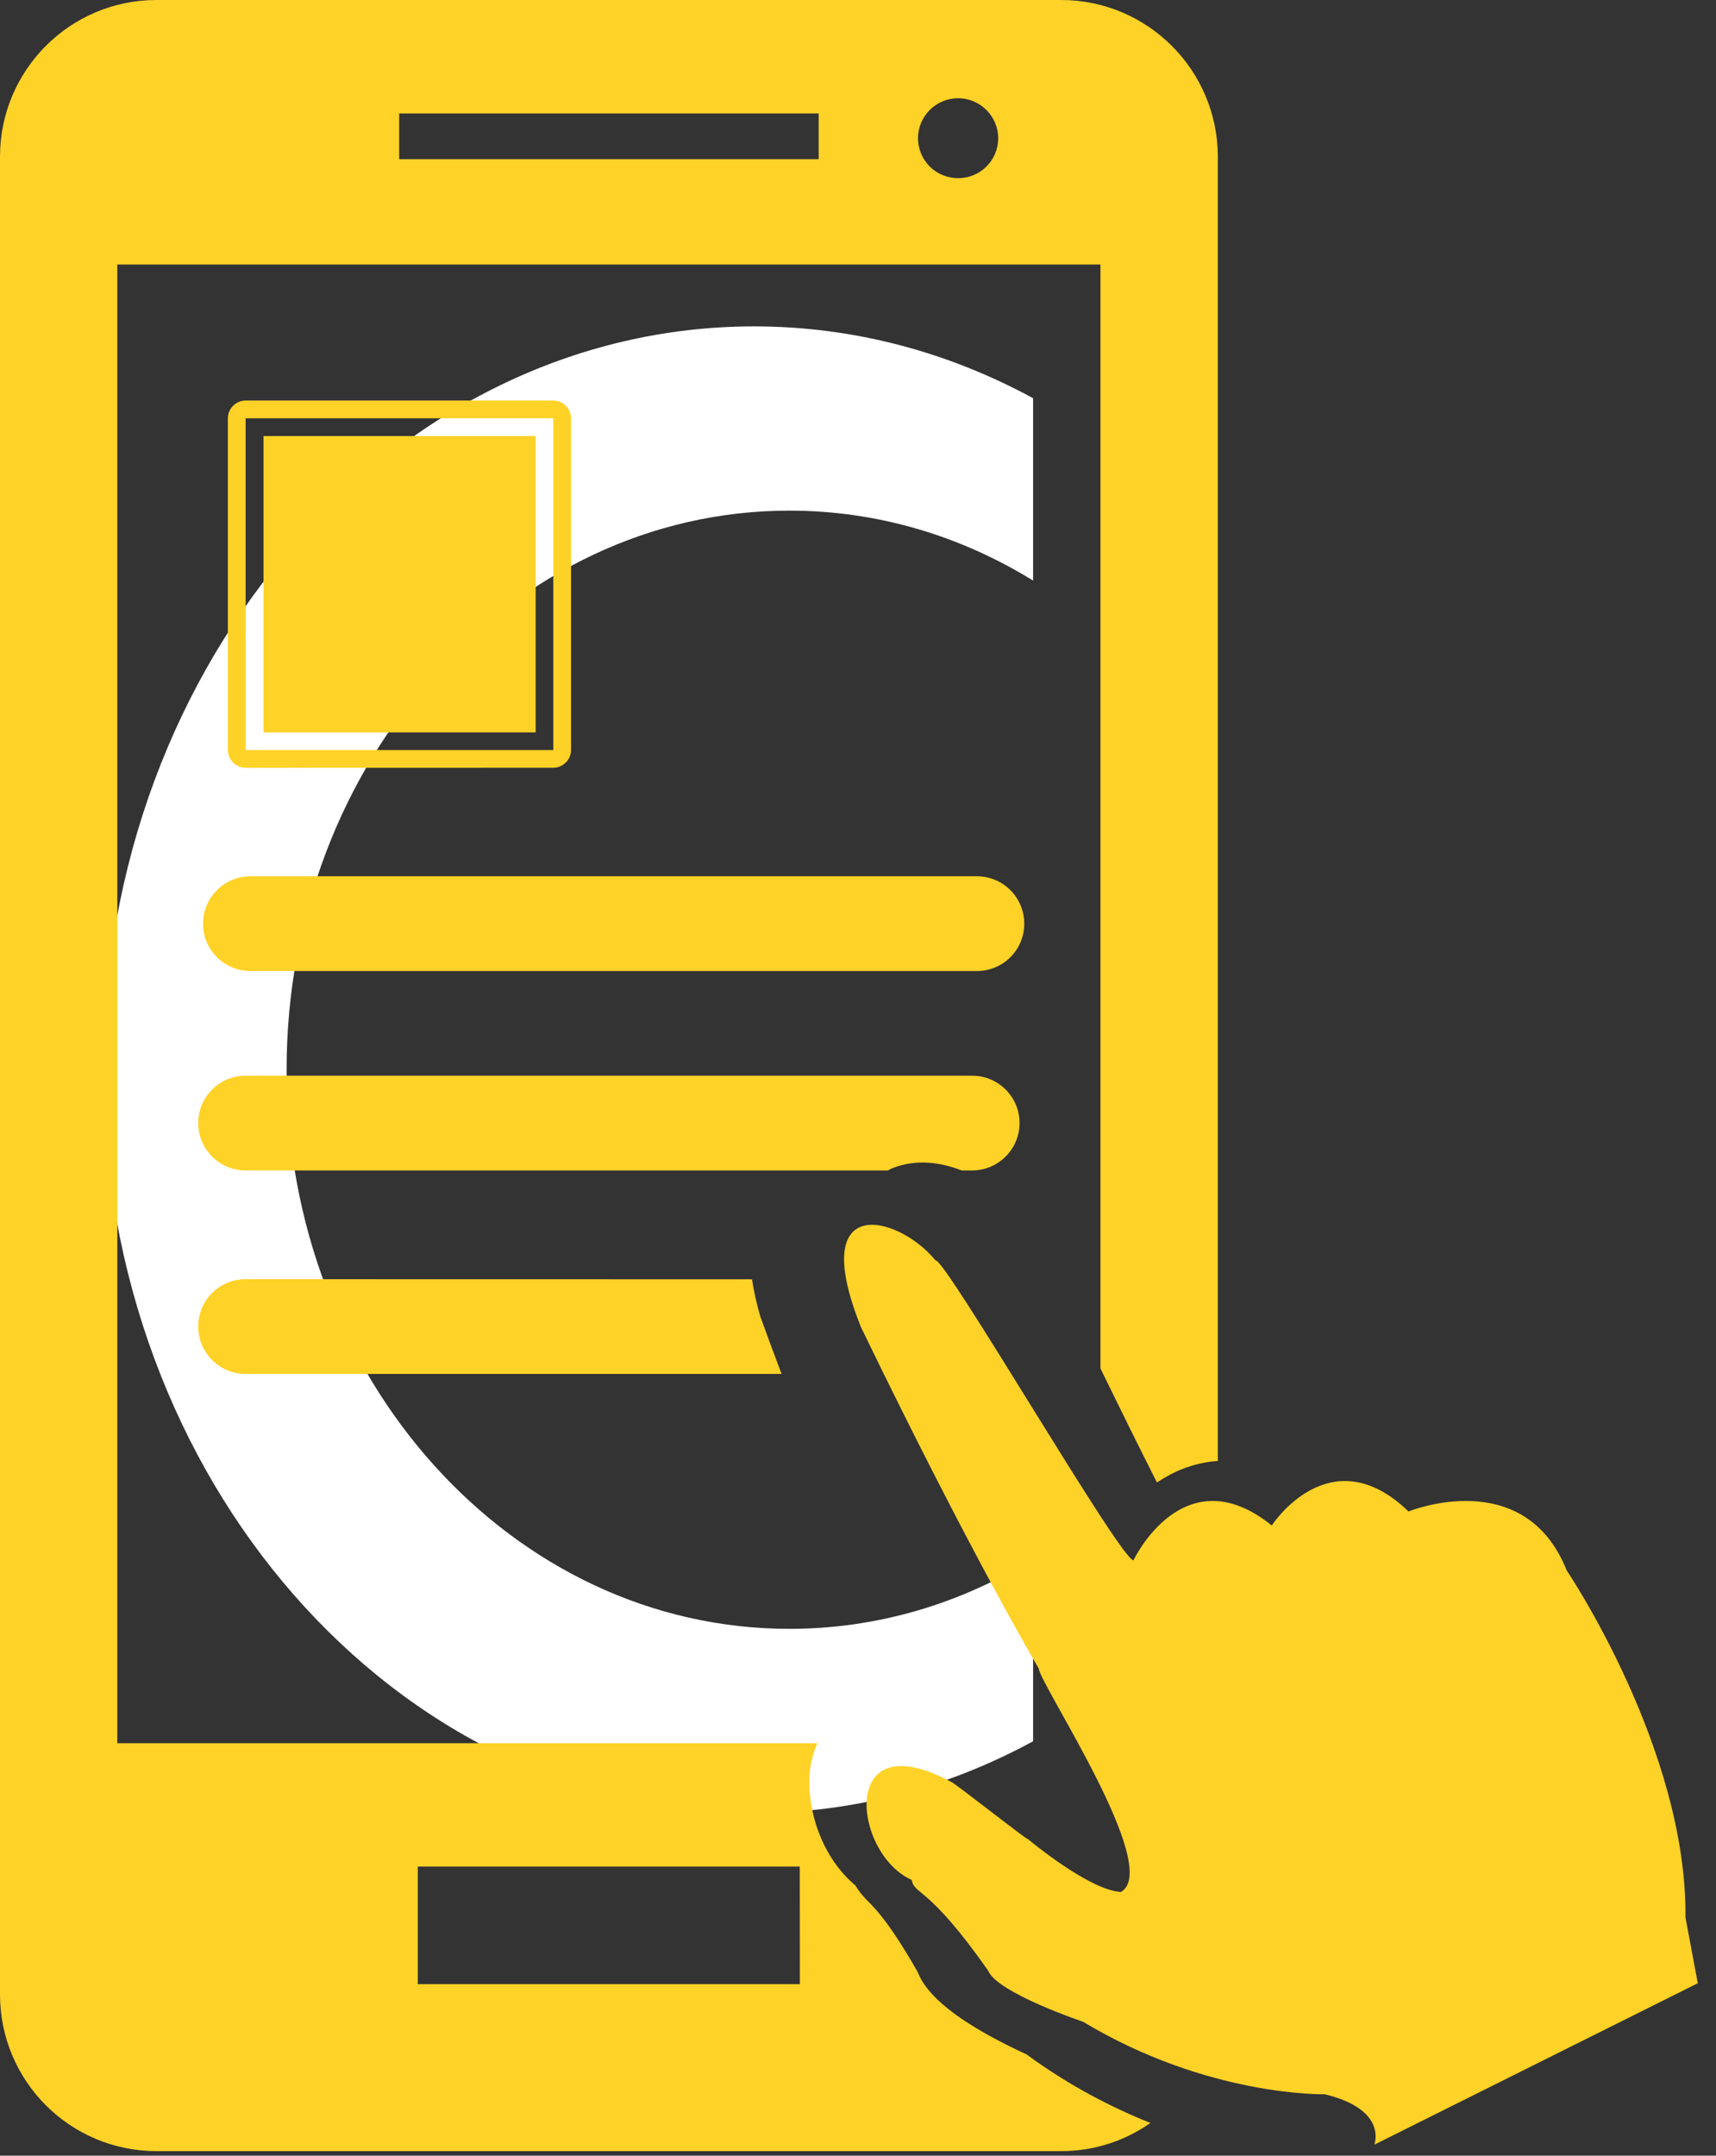
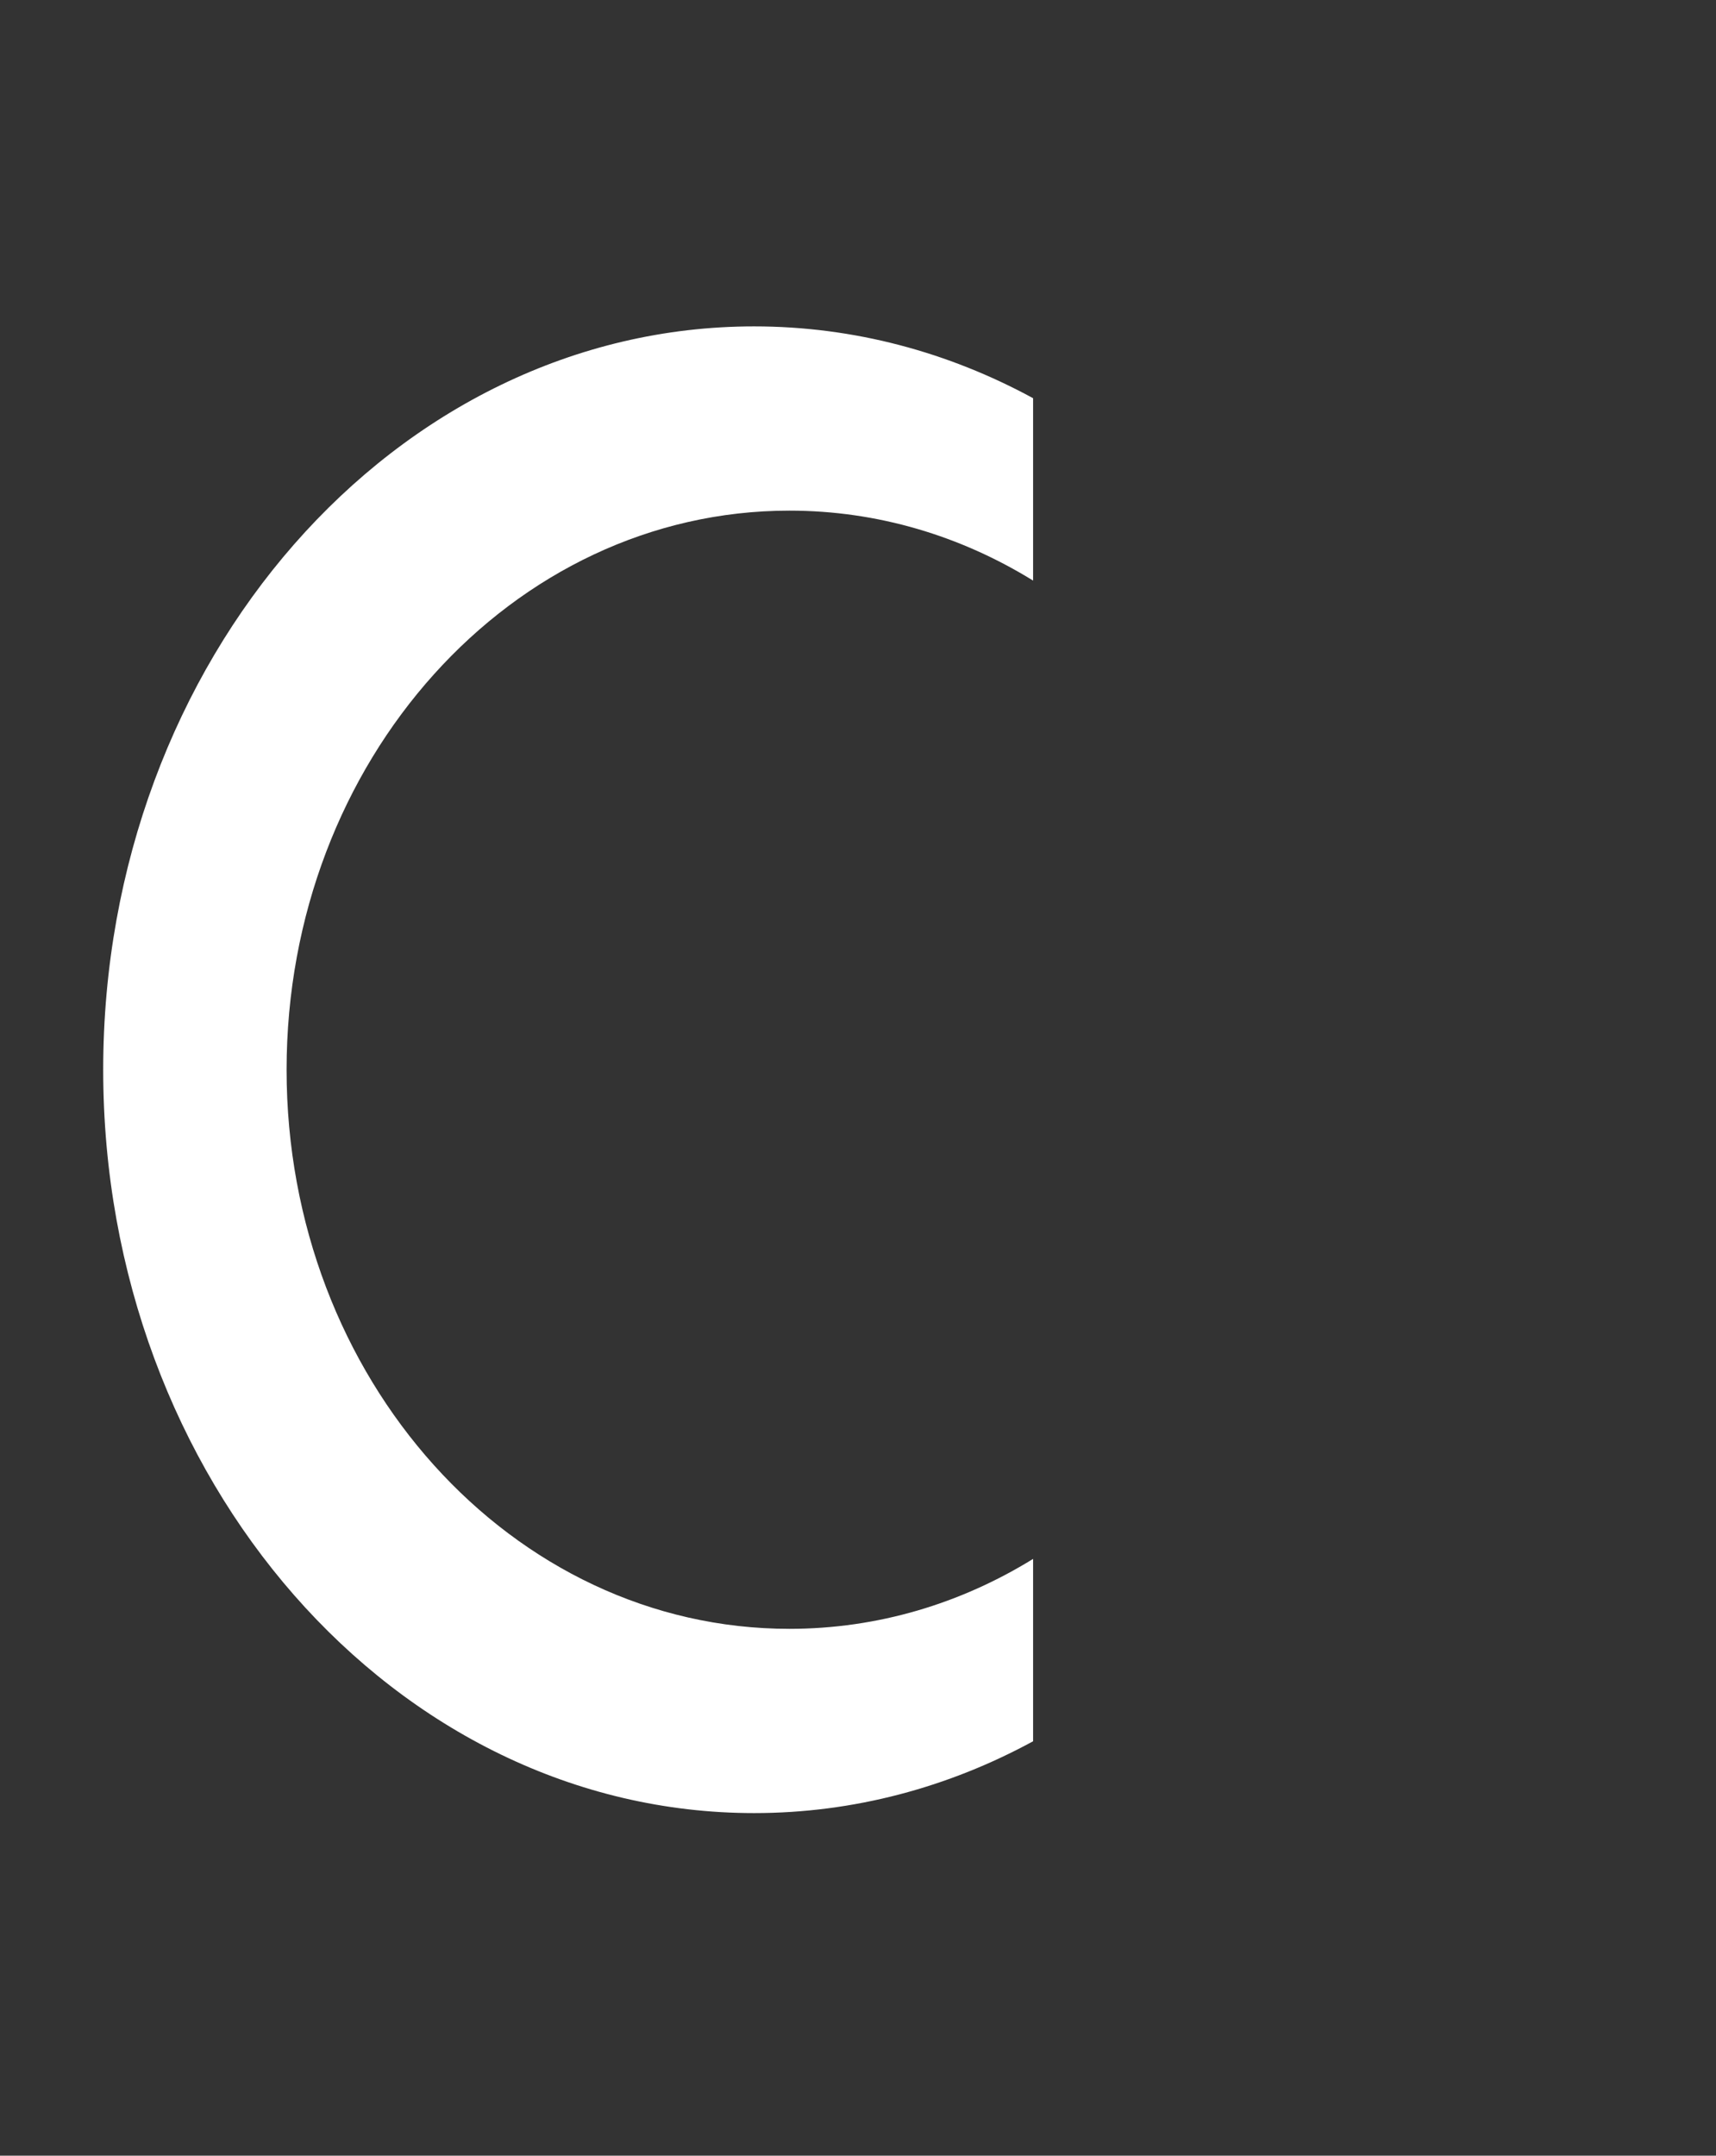
<svg xmlns="http://www.w3.org/2000/svg" width="86" height="108" viewBox="0 0 86 108" fill="none">
  <rect x="0" y="0" width="86" height="108" fill="#333333" stroke="none" />
  <path fill-rule="evenodd" clip-rule="evenodd" d="M37.794 90.836C19.807 90.836 5.172 74.129 5.172 53.594C5.172 33.059 19.807 16.352 37.794 16.352C42.795 16.352 47.535 17.645 51.775 19.95V29.088C48.157 26.855 43.993 25.583 39.562 25.583C25.645 25.583 14.363 38.124 14.363 53.594C14.363 69.064 25.645 81.605 39.562 81.605C43.993 81.605 48.157 80.334 51.775 78.101V87.238C47.535 89.543 42.795 90.836 37.794 90.836Z" fill="white" />
-   <path d="M45.998 98.812C44.63 96.407 43.902 95.66 43.547 95.3C43.348 95.101 43.088 94.832 42.87 94.462C41.194 93.061 40.447 90.719 40.574 88.892C40.612 88.319 40.764 87.813 40.962 87.335H5.878V13.252H55.151V68.555C55.166 68.588 55.17 68.597 55.185 68.631C56.022 70.344 57.13 72.592 57.982 74.272C58.375 74.012 58.815 73.766 59.297 73.581C59.742 73.411 60.339 73.24 61.034 73.193V7.847C61.025 3.521 57.518 0 53.178 0H7.842C3.507 0 0 3.521 0 7.847V99.919C0 104.259 3.507 107.771 7.842 107.771H53.187C54.853 107.771 56.387 107.25 57.655 106.361C55.748 105.599 53.613 104.515 51.446 102.925C47.219 100.979 46.287 99.56 45.998 98.812ZM48.014 4.922C49.122 4.922 50.026 5.821 50.026 6.924C50.026 8.041 49.127 8.926 48.014 8.926C46.907 8.926 46.008 8.041 46.008 6.924C46.008 5.821 46.907 4.922 48.014 4.922ZM20.006 5.684H41.029V7.975H20.006V5.684ZM40.087 99.408H20.938V93.516H40.082L40.087 99.408ZM13.205 21.847H26.845V36.694H13.205V21.847ZM27.73 38.464C28.217 38.464 28.619 38.061 28.619 37.574V20.957C28.619 20.469 28.217 20.067 27.73 20.067H12.31C11.823 20.067 11.42 20.469 11.42 20.957V37.579C11.42 38.066 11.823 38.468 12.31 38.468L27.73 38.464ZM12.31 20.957H27.73V37.579H12.31V20.957ZM51.332 46.278C51.332 47.593 50.272 48.649 48.956 48.649H12.551C11.24 48.649 10.176 47.593 10.176 46.278C10.176 44.967 11.236 43.902 12.551 43.902H48.961C50.272 43.902 51.332 44.967 51.332 46.278ZM44.498 58.64H12.31C10.999 58.64 9.934 57.58 9.934 56.264C9.934 54.958 10.994 53.893 12.31 53.893H48.72C50.031 53.893 51.096 54.953 51.096 56.264C51.096 57.575 50.031 58.64 48.72 58.64H48.194C47.111 58.214 45.899 58.072 44.758 58.512C44.673 58.54 44.588 58.602 44.498 58.64ZM37.687 64.092C37.773 64.65 37.905 65.275 38.104 65.957C38.473 66.979 38.819 67.906 39.169 68.834H12.31C10.999 68.834 9.934 67.774 9.934 66.458C9.934 65.147 10.994 64.087 12.31 64.087L37.687 64.092ZM68.877 107.449C68.877 107.449 69.577 105.684 66.382 104.922C66.382 104.922 60.556 105.064 54.281 101.292C54.281 101.292 49.964 99.839 49.52 98.727C46.519 94.443 45.833 94.954 45.691 94.183C42.756 92.891 41.98 86.222 47.66 89.27C47.735 89.237 51.502 92.219 51.522 92.143C51.522 92.143 54.56 94.694 56.174 94.789C58.289 93.61 52.123 84.4 52.061 83.596C52.061 83.596 48.691 77.935 43.154 66.501C40.404 59.667 45.033 60.883 46.879 63.141C47.352 62.989 56.216 78.267 56.808 78.167C56.808 78.167 59.312 72.871 63.737 76.426C63.737 76.426 66.647 71.925 70.59 75.725C70.59 75.725 76.392 73.354 78.517 78.678C78.517 78.678 84.556 87.614 84.471 96.072L85.087 99.361L68.877 107.449Z" fill="#FFD227" />
</svg>